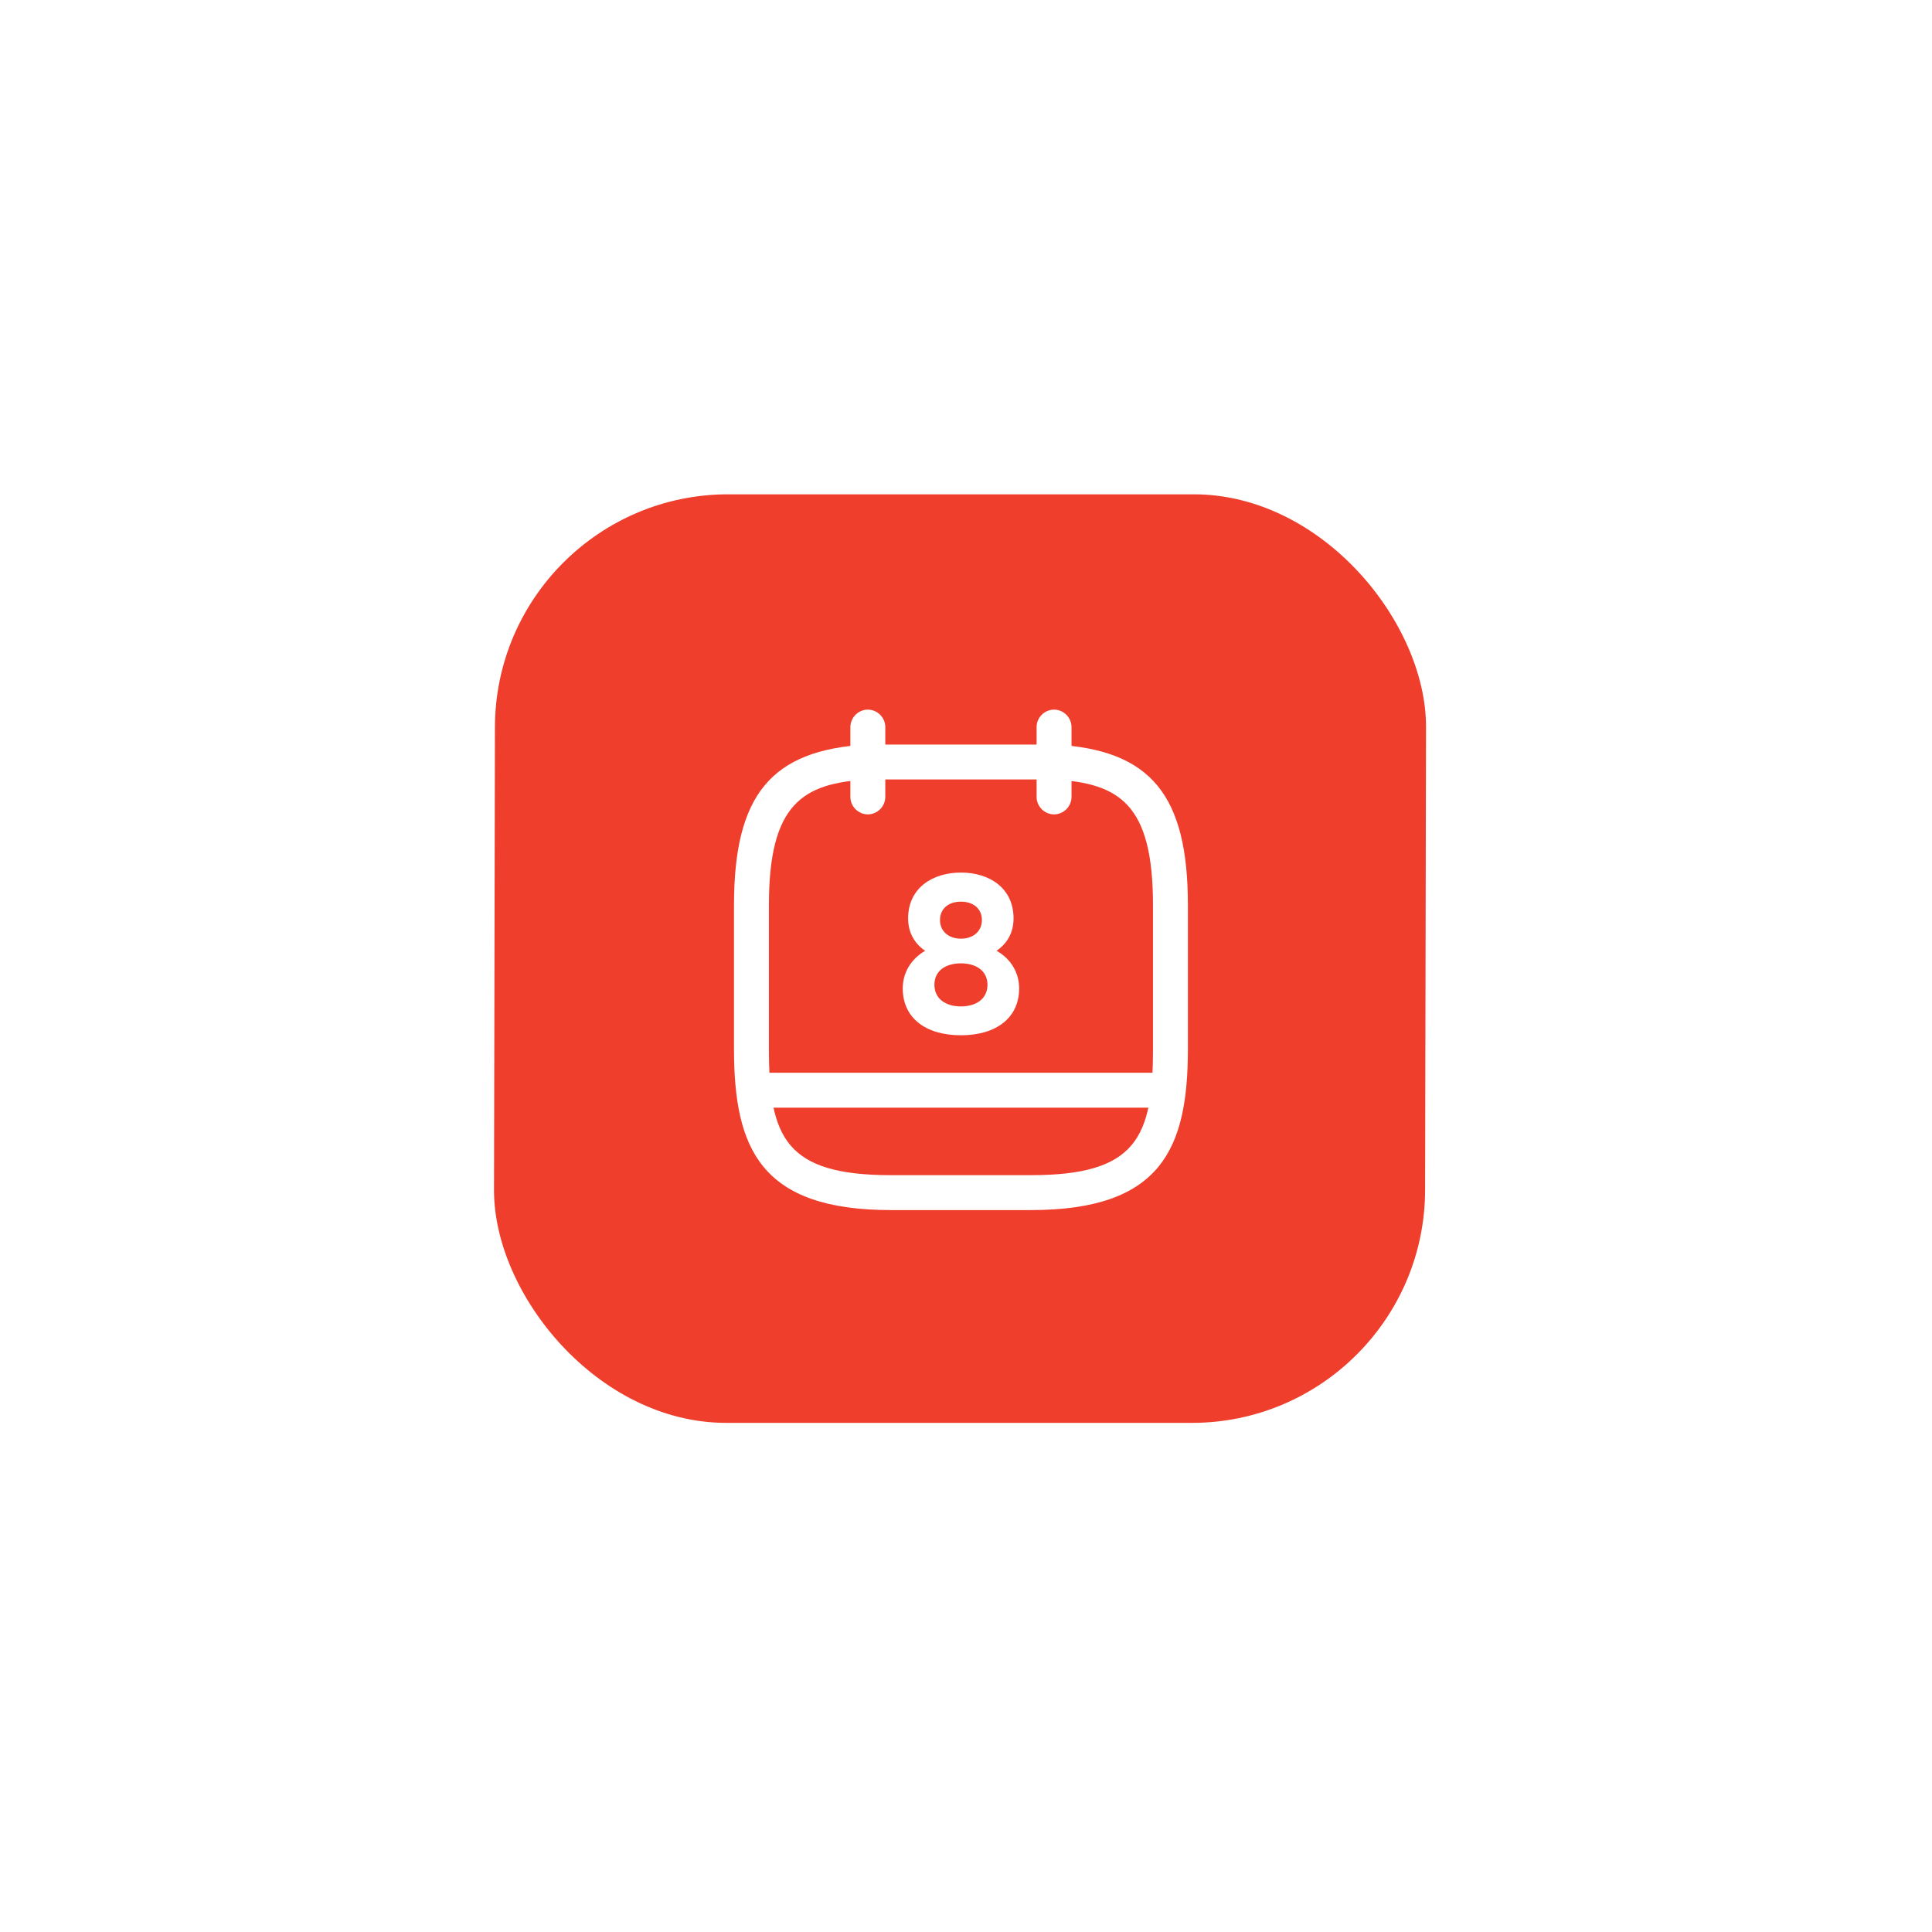
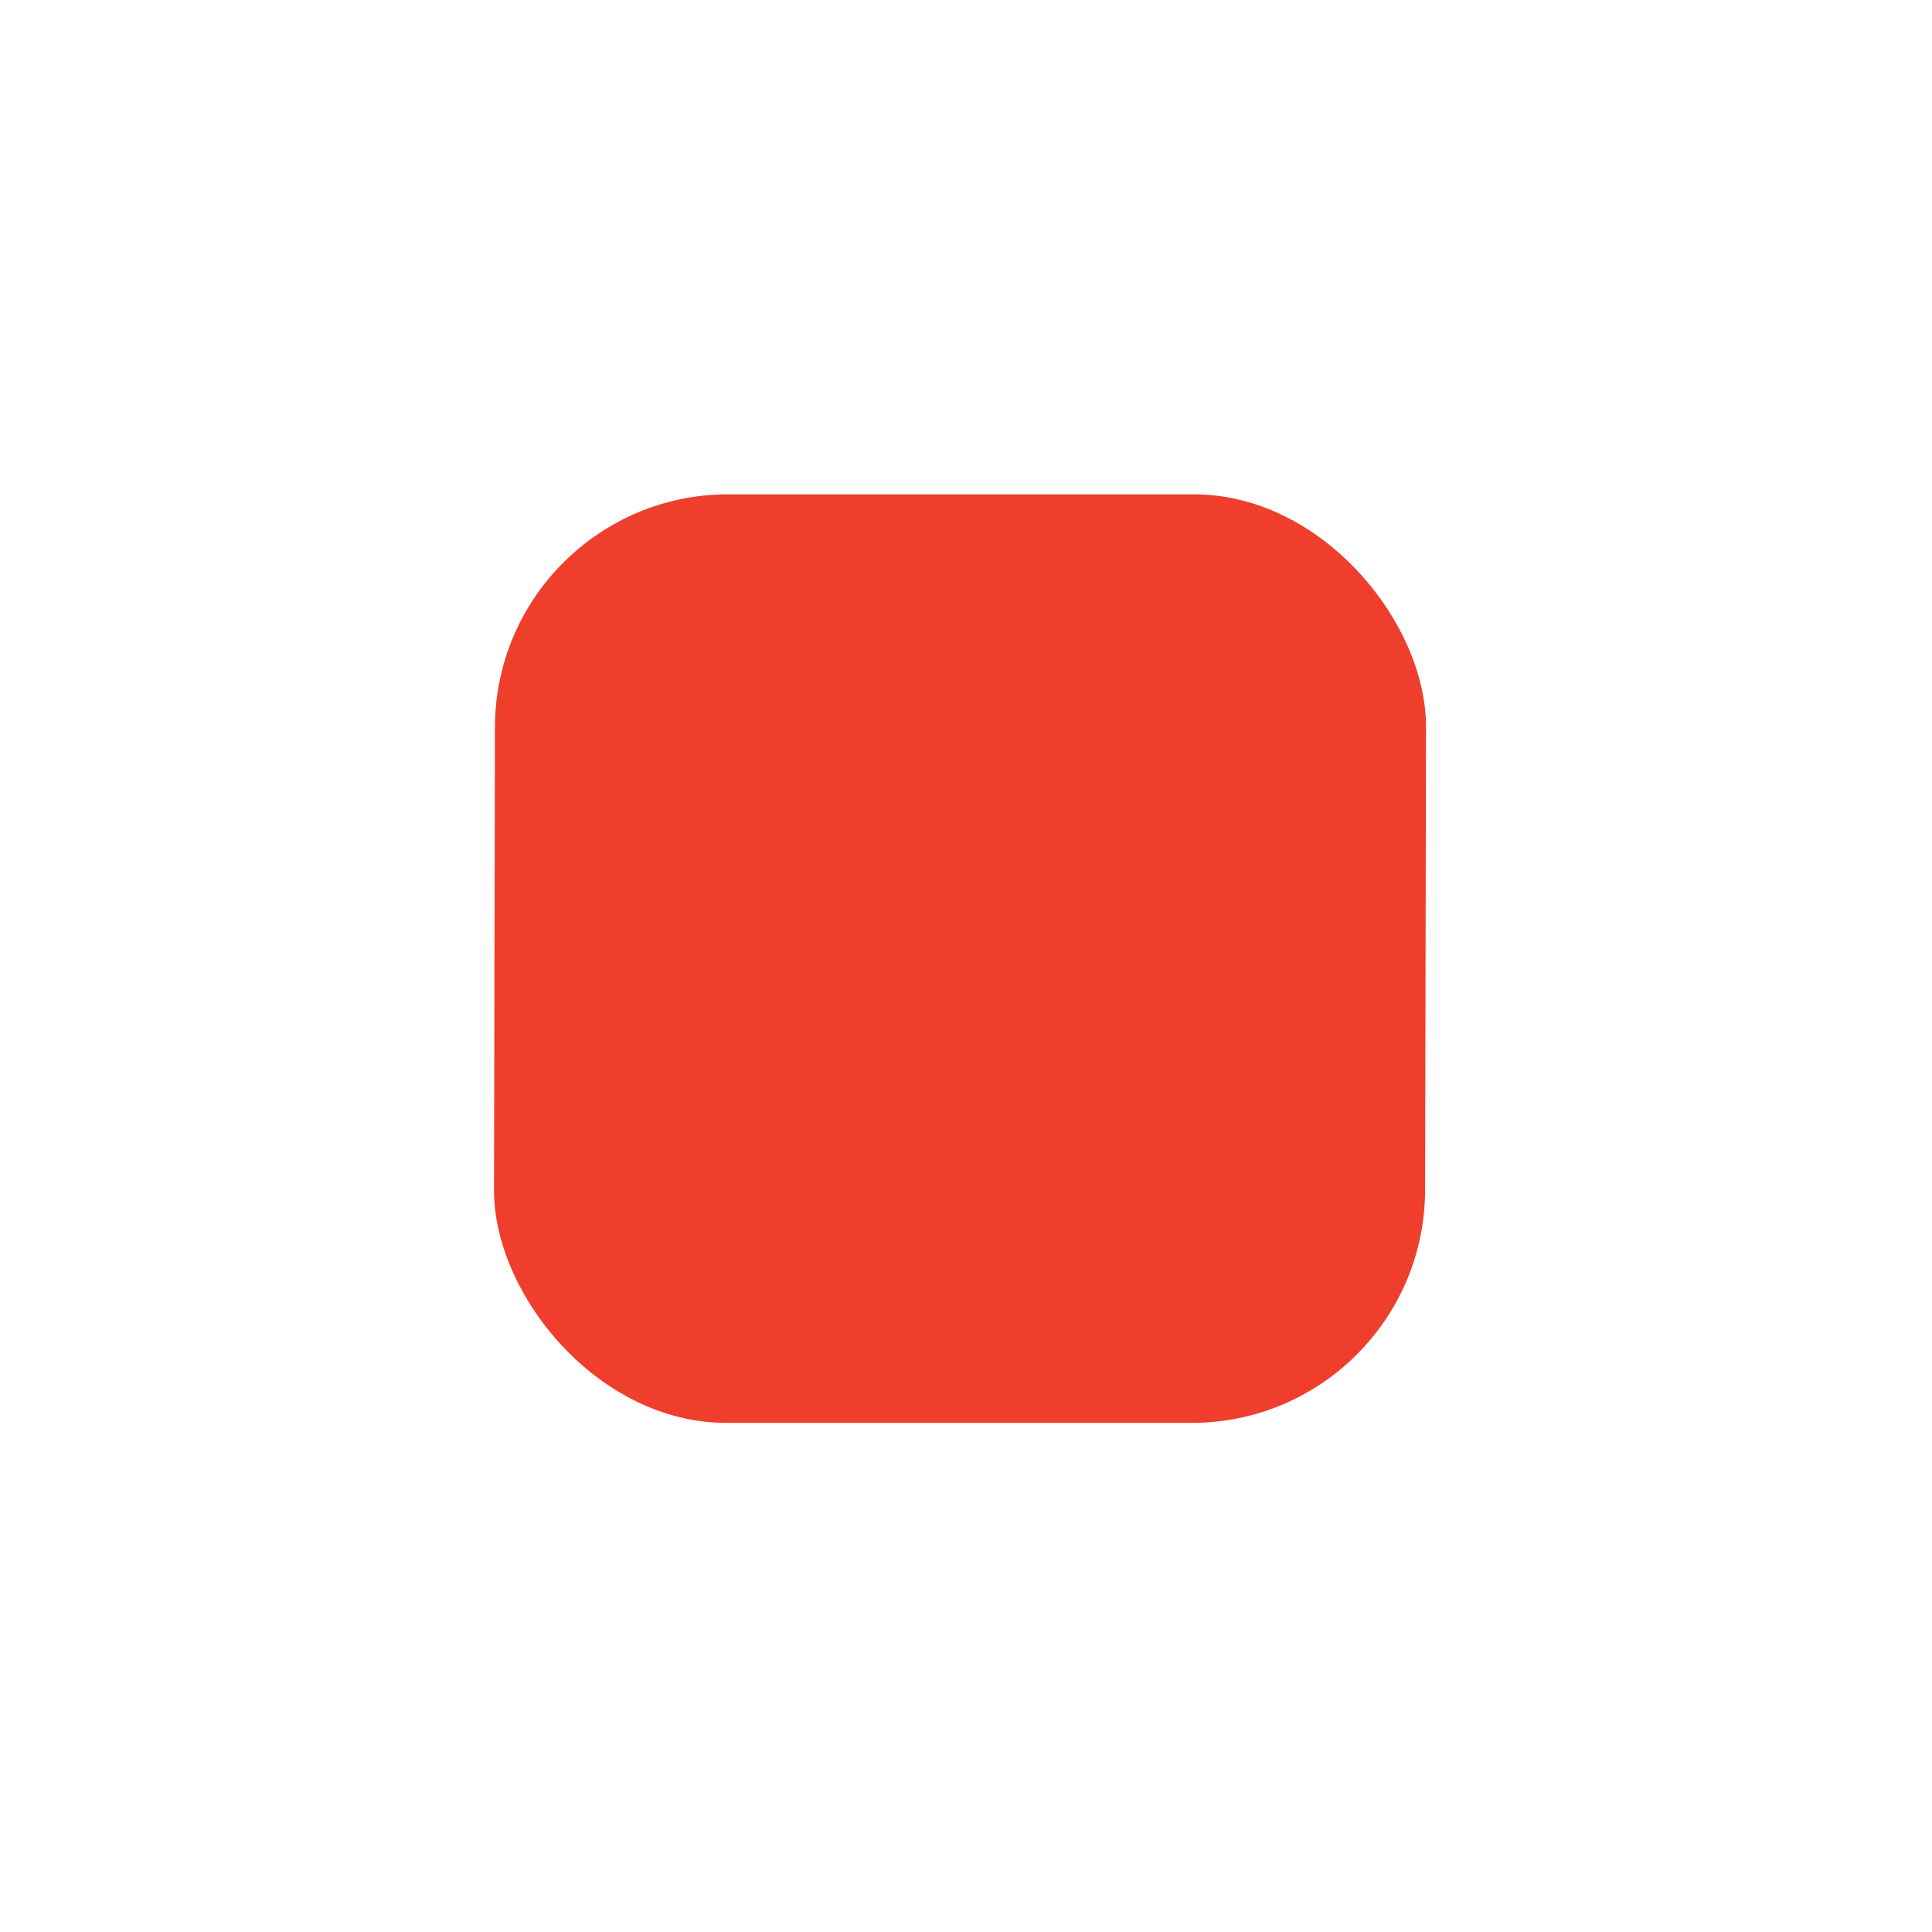
<svg xmlns="http://www.w3.org/2000/svg" width="83" height="83" viewBox="0 0 83 83" fill="none">
  <g filter="url(#filter0_d_1250_1149)">
    <rect width="40" height="39.892" rx="10" transform="matrix(1 0 -0.002 1 21.283 21.236)" fill="#EF3E2C" />
  </g>
-   <path d="M37.283 34.986C36.873 34.986 36.533 34.646 36.533 34.236V31.236C36.533 30.826 36.873 30.486 37.283 30.486C37.693 30.486 38.033 30.826 38.033 31.236V34.236C38.033 34.646 37.693 34.986 37.283 34.986Z" fill="white" />
-   <path d="M45.283 34.986C44.873 34.986 44.533 34.646 44.533 34.236V31.236C44.533 30.826 44.873 30.486 45.283 30.486C45.693 30.486 46.033 30.826 46.033 31.236V34.236C46.033 34.646 45.693 34.986 45.283 34.986Z" fill="white" />
-   <path d="M44.283 51.986H38.283C32.663 51.986 31.533 49.336 31.533 45.056V38.886C31.533 34.146 33.133 32.216 37.243 31.986H45.283C45.293 31.986 45.313 31.986 45.323 31.986C49.433 32.216 51.033 34.146 51.033 38.886V45.056C51.033 49.336 49.903 51.986 44.283 51.986ZM37.283 33.486C34.483 33.646 33.033 34.526 33.033 38.886V45.056C33.033 48.886 33.763 50.486 38.283 50.486H44.283C48.803 50.486 49.533 48.886 49.533 45.056V38.886C49.533 34.536 48.093 33.646 45.263 33.486H37.283Z" fill="white" />
-   <path d="M50.033 47.586H32.533C32.123 47.586 31.783 47.246 31.783 46.836C31.783 46.426 32.123 46.086 32.533 46.086H50.033C50.443 46.086 50.783 46.426 50.783 46.836C50.783 47.246 50.443 47.586 50.033 47.586Z" fill="white" />
-   <path d="M41.283 37.486C40.053 37.486 39.013 38.156 39.013 39.456C39.013 40.076 39.303 40.546 39.743 40.846C39.133 41.206 38.783 41.786 38.783 42.466C38.783 43.706 39.733 44.476 41.283 44.476C42.823 44.476 43.783 43.706 43.783 42.466C43.783 41.786 43.433 41.196 42.813 40.846C43.263 40.536 43.543 40.076 43.543 39.456C43.543 38.156 42.513 37.486 41.283 37.486ZM41.283 40.326C40.763 40.326 40.383 40.016 40.383 39.526C40.383 39.026 40.763 38.736 41.283 38.736C41.803 38.736 42.183 39.026 42.183 39.526C42.183 40.016 41.803 40.326 41.283 40.326ZM41.283 43.236C40.623 43.236 40.143 42.906 40.143 42.306C40.143 41.706 40.623 41.386 41.283 41.386C41.943 41.386 42.423 41.716 42.423 42.306C42.423 42.906 41.943 43.236 41.283 43.236Z" fill="white" />
  <defs>
    <filter id="filter0_d_1250_1149" x="0" y="9.34601e-05" width="82.503" height="82.364" filterUnits="userSpaceOnUse" color-interpolation-filters="sRGB">
      <feFlood flood-opacity="0" result="BackgroundImageFix" />
      <feColorMatrix in="SourceAlpha" type="matrix" values="0 0 0 0 0 0 0 0 0 0 0 0 0 0 0 0 0 0 127 0" result="hardAlpha" />
      <feOffset />
      <feGaussianBlur stdDeviation="10.618" />
      <feComposite in2="hardAlpha" operator="out" />
      <feColorMatrix type="matrix" values="0 0 0 0 0.937 0 0 0 0 0.243 0 0 0 0 0.173 0 0 0 0.4 0" />
      <feBlend mode="normal" in2="BackgroundImageFix" result="effect1_dropShadow_1250_1149" />
      <feBlend mode="normal" in="SourceGraphic" in2="effect1_dropShadow_1250_1149" result="shape" />
    </filter>
  </defs>
</svg>